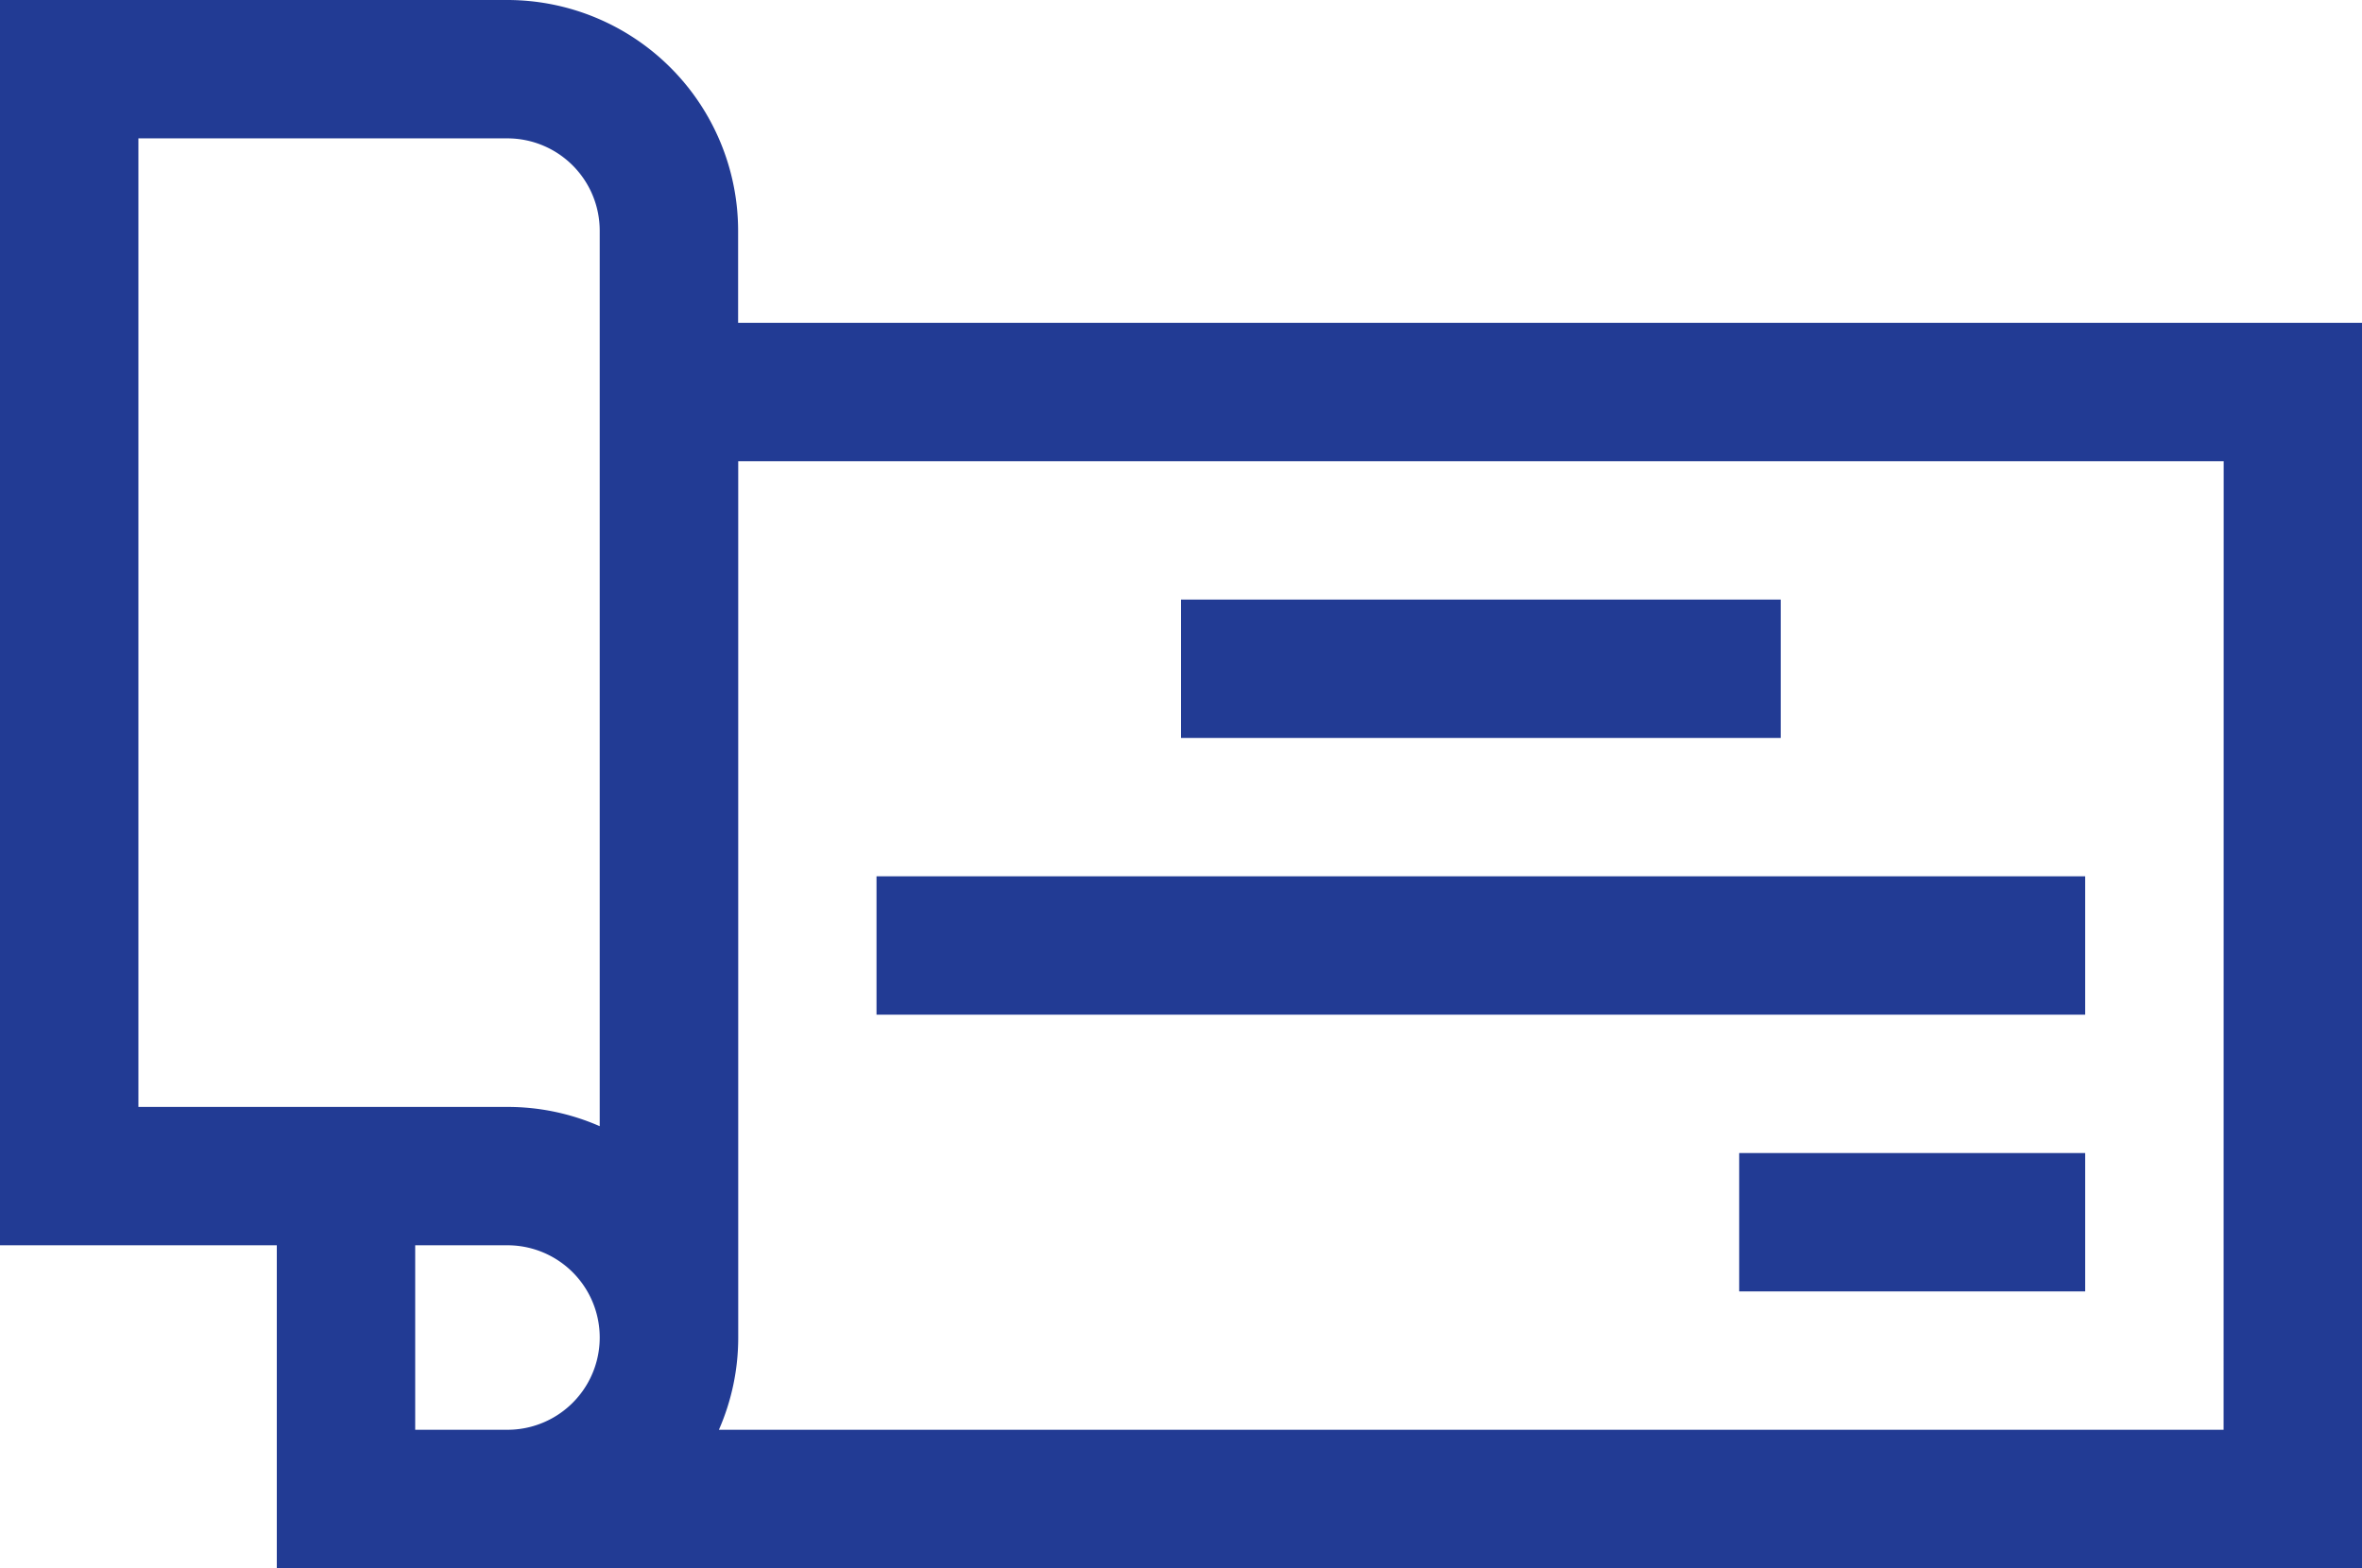
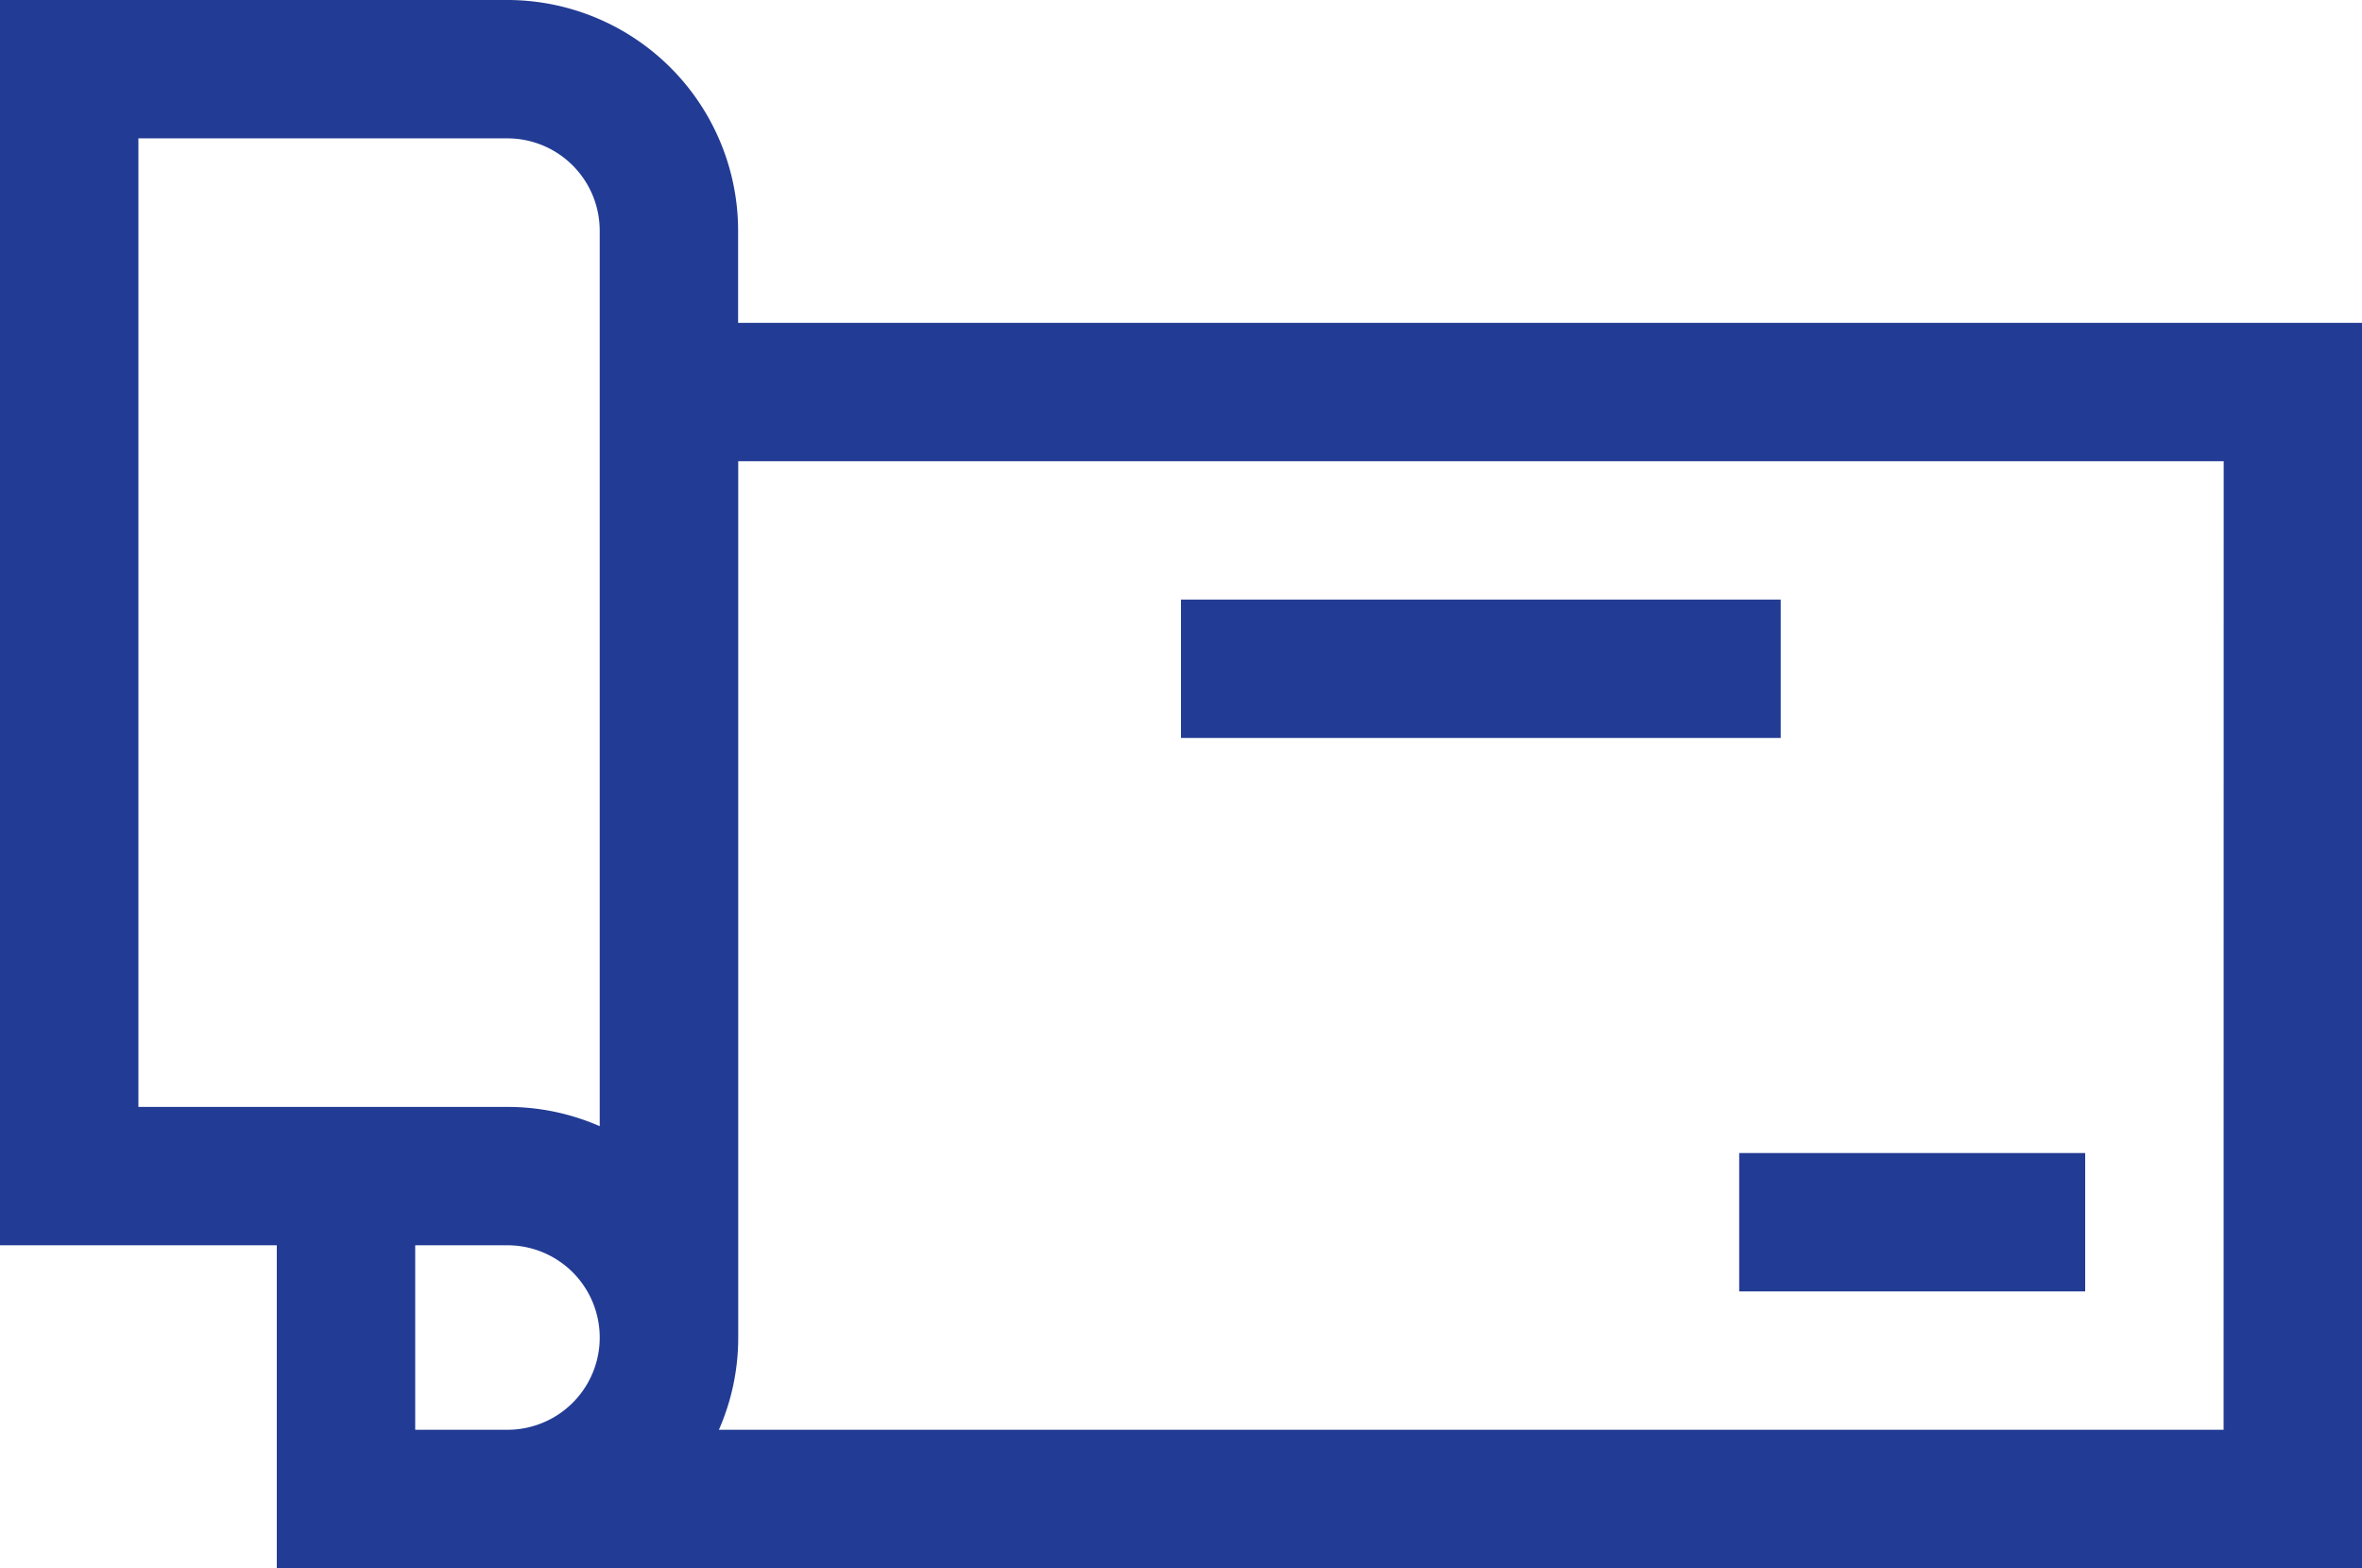
<svg xmlns="http://www.w3.org/2000/svg" id="checkbook" width="108.424" height="72" viewBox="0 0 108.424 72">
-   <path id="Path_213" data-name="Path 213" d="M33.882,14.824V10.588A10.6,10.6,0,0,0,23.294,0H0V57.176H12.706V72h95.718V14.824ZM6.353,6.353H23.294a4.24,4.24,0,0,1,4.235,4.235v41.12a10.521,10.521,0,0,0-4.235-.884H6.353ZM19.059,65.647V57.176h4.235a4.235,4.235,0,1,1,0,8.471Zm83.012,0H33a10.519,10.519,0,0,0,.887-4.235V21.176h68.188Zm0,0" fill="#223b94" />
+   <path id="Path_213" data-name="Path 213" d="M33.882,14.824V10.588A10.6,10.6,0,0,0,23.294,0H0V57.176H12.706V72h95.718V14.824ZM6.353,6.353H23.294a4.24,4.24,0,0,1,4.235,4.235v41.12a10.521,10.521,0,0,0-4.235-.884H6.353ZM19.059,65.647V57.176h4.235a4.235,4.235,0,1,1,0,8.471Zm83.012,0H33a10.519,10.519,0,0,0,.887-4.235V21.176h68.188m0,0" fill="#223b94" />
  <path id="Path_214" data-name="Path 214" d="M256,130h27.529v6.353H256Zm0,0" transform="translate(-201.788 -102.471)" fill="#223b94" />
-   <path id="Path_215" data-name="Path 215" d="M190,190h55.482v6.353H190Zm0,0" transform="translate(-149.765 -149.765)" fill="#223b94" />
  <path id="Path_216" data-name="Path 216" d="M377,250h15.882v6.353H377Zm0,0" transform="translate(-297.165 -197.059)" fill="#223b94" />
</svg>